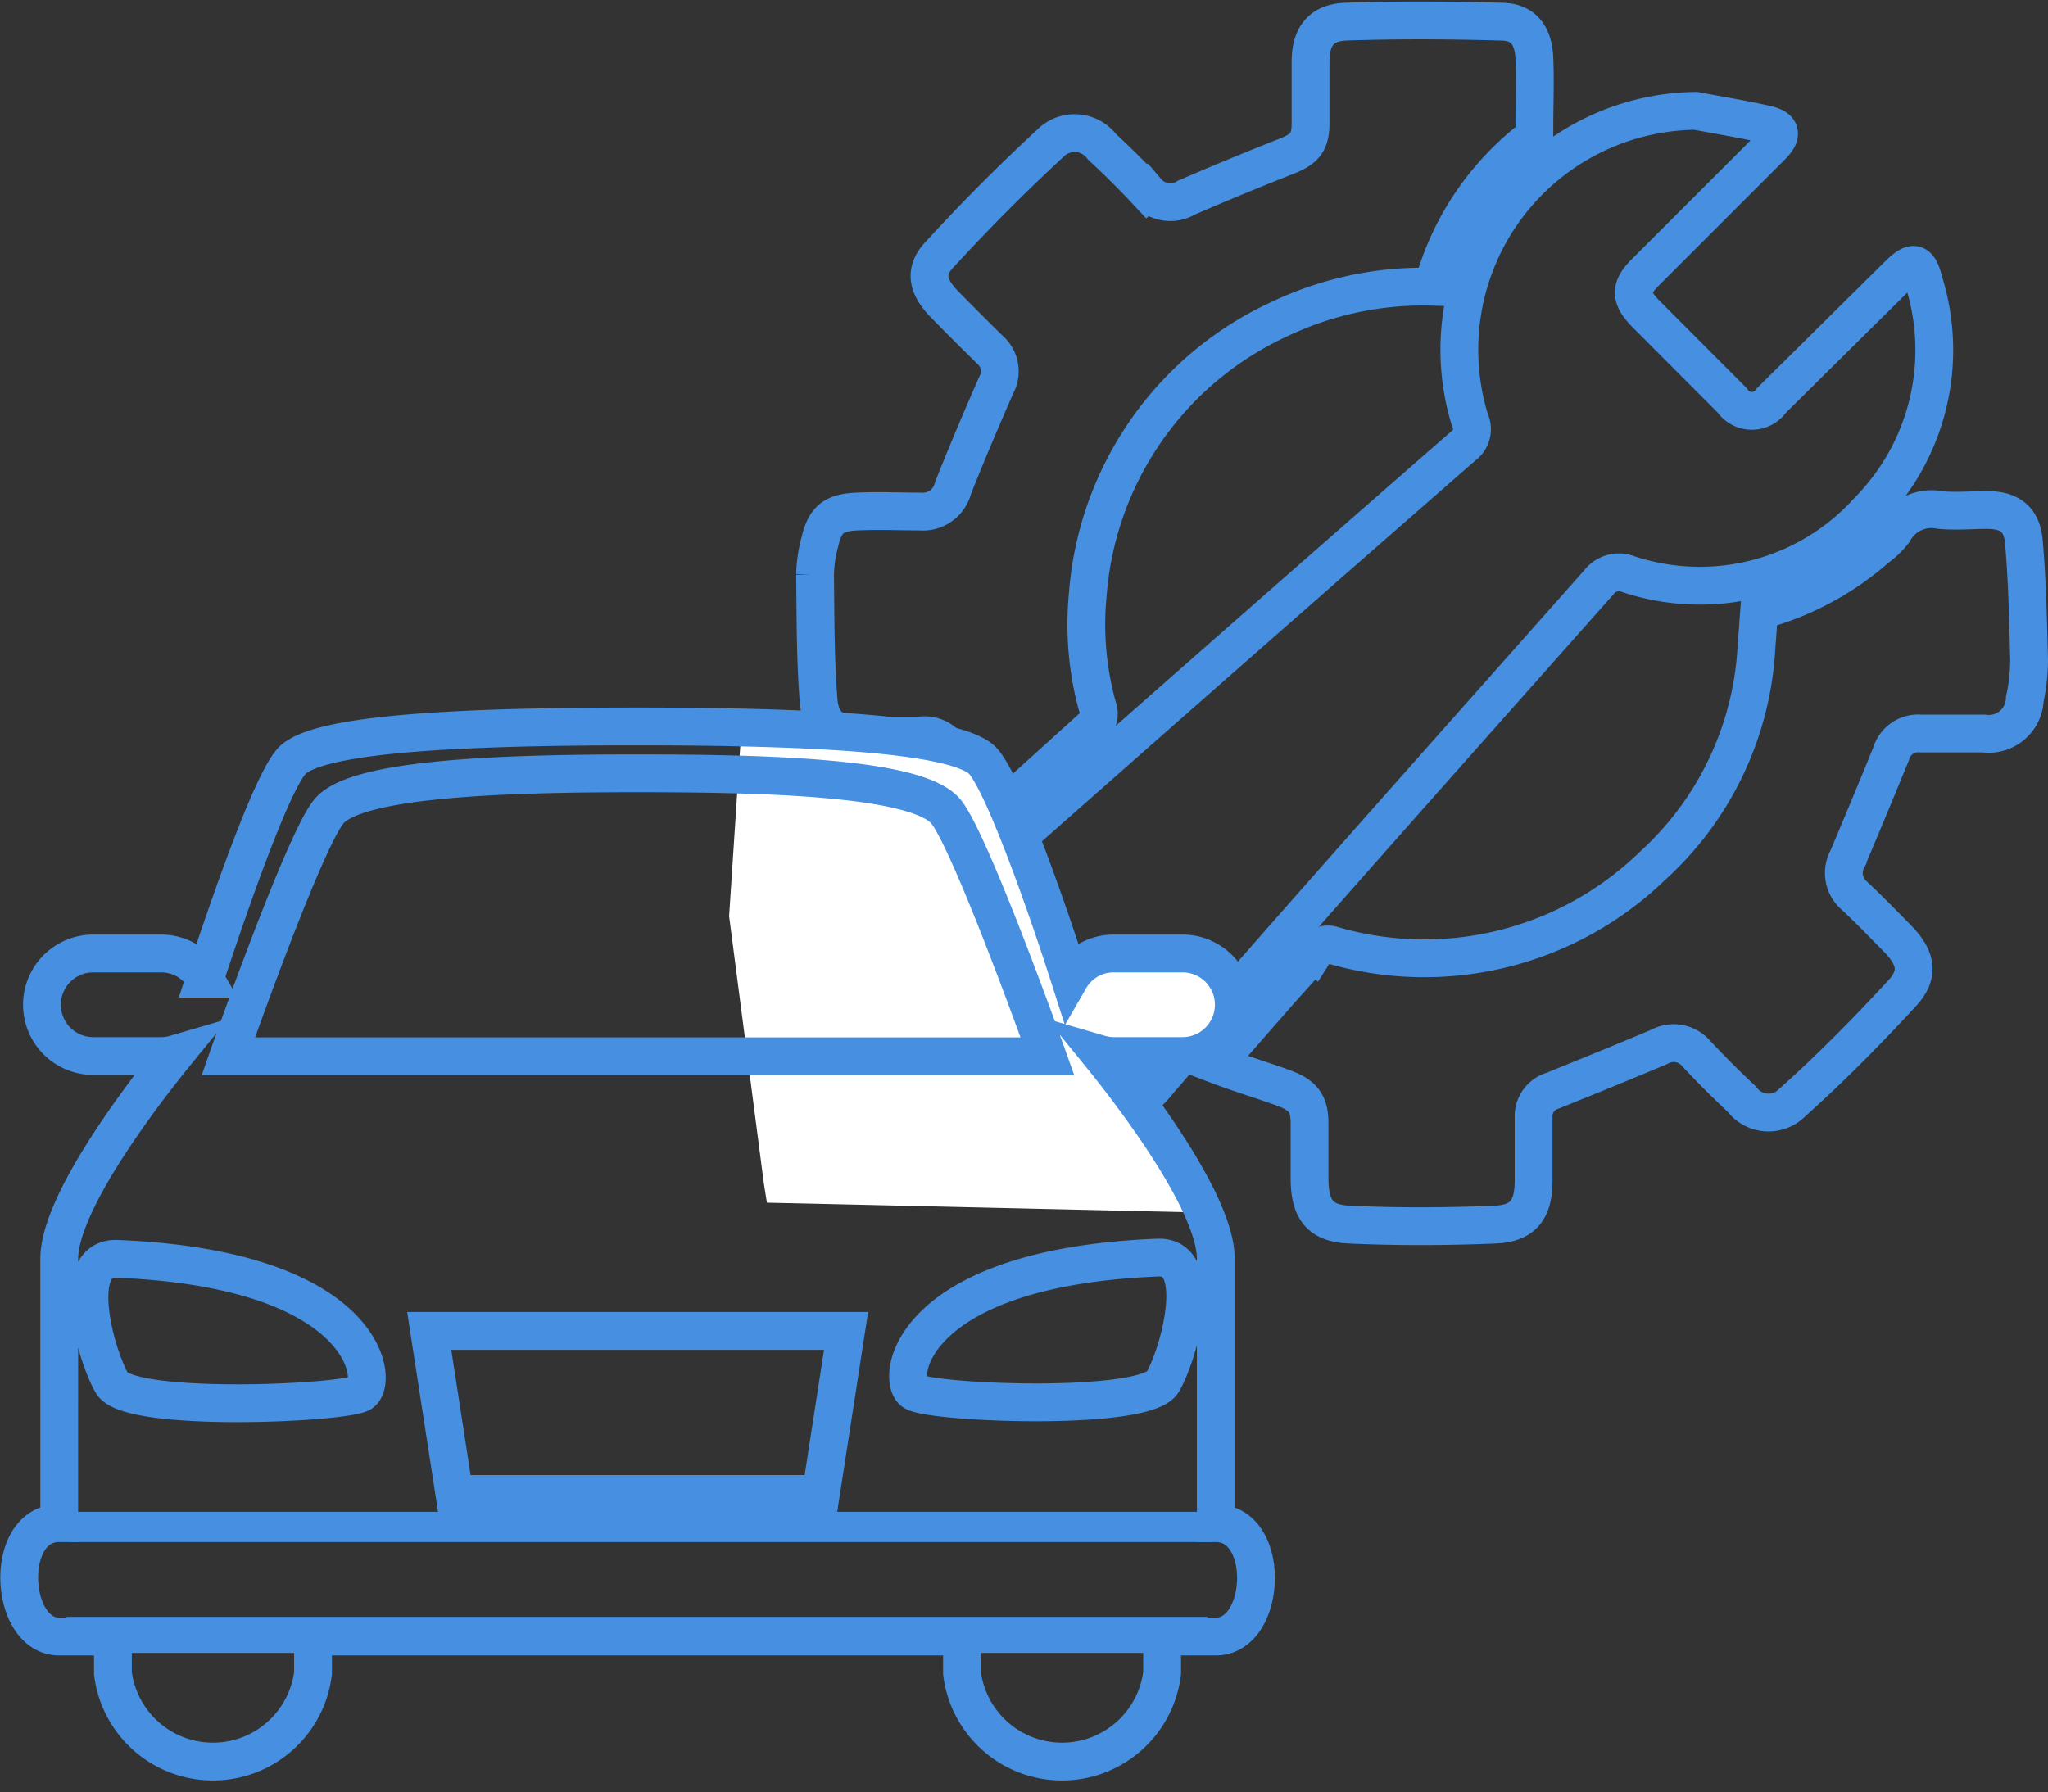
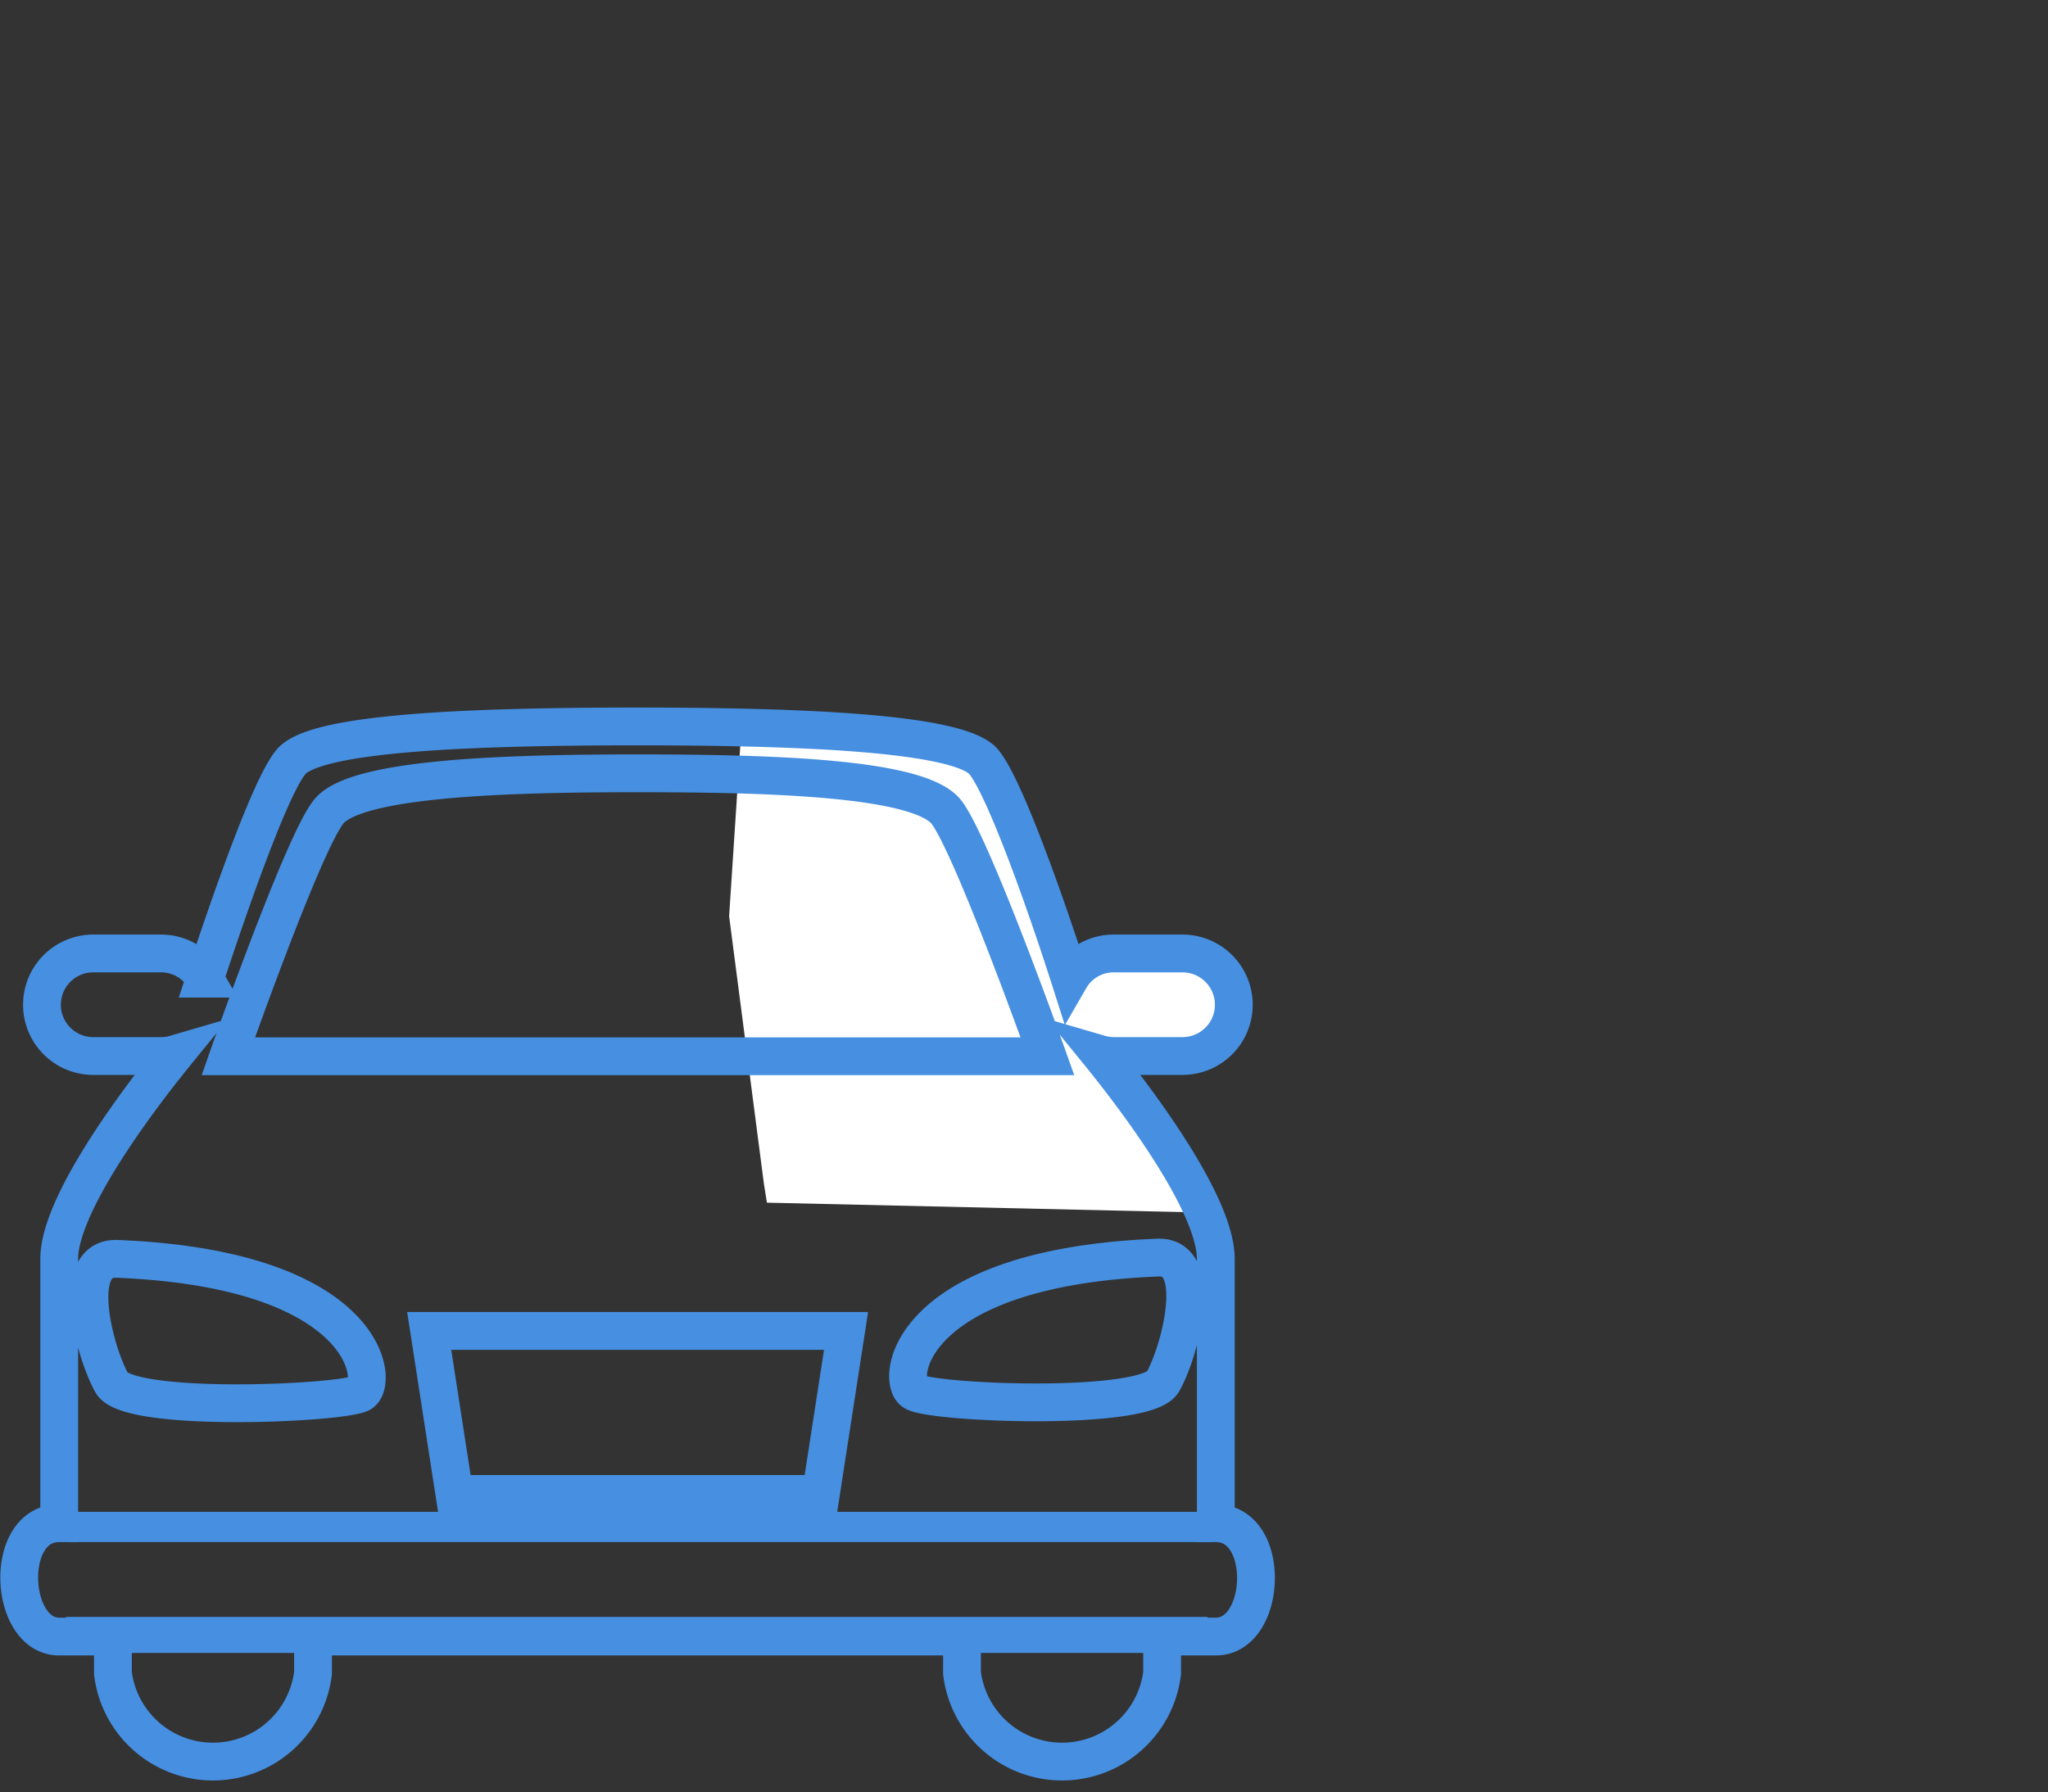
<svg xmlns="http://www.w3.org/2000/svg" id="Layer_1" data-name="Layer 1" viewBox="0 0 81.26 71.12">
  <rect x="0" y="0" width="81.26" height="71.12" fill="#333333" stroke="none" />
  <defs>
    <style>.cls-1{fill:none;stroke:#468fe1;stroke-miterlimit:10;stroke-width:1.5px;}.cls-2{fill:#fff;}.cls-3{fill:#468fe1;}</style>
  </defs>
  <title>icono_toolkit-digital-consecionarios</title>
-   <path class="cls-1" d="M71.37,8.16c.94.18,1.88.33,2.8.54.6.14.65.41.2.86l-5,5c-.62.62-.62,1,0,1.64l3.44,3.45a.94.94,0,0,0,1.56,0l5-4.95c.63-.63.84-.58,1.05.26a9.08,9.08,0,0,1-2.21,9.07,9,9,0,0,1-9.54,2.51,1,1,0,0,0-1.16.34C61.65,33.49,55.84,40,50.07,46.65a5.3,5.3,0,0,1-6.18,1.63,5.56,5.56,0,0,1-3.59-5.6,4.8,4.8,0,0,1,1.65-3.46Q52,30.32,62.15,21.45a.81.81,0,0,0,.26-1A9.48,9.48,0,0,1,71.37,8.16Z" transform="translate(-4.08 -3.76)" />
-   <path class="cls-1" d="M52.31,46l2.44-2.79c.49-.56,1-1.1,1.49-1.68a.62.62,0,0,1,.74-.25,13,13,0,0,0,12.67-3.16,12.63,12.63,0,0,0,4.12-8.63L73.88,28a11.54,11.54,0,0,0,4.67-2.5,3.27,3.27,0,0,0,.67-.65A1.71,1.71,0,0,1,81.06,24c.62.06,1.25,0,1.87,0,.89,0,1.37.37,1.45,1.24.14,1.57.17,3.15.21,4.72a7.45,7.45,0,0,1-.17,1.54,1.43,1.43,0,0,1-1.63,1.37c-.83,0-1.67,0-2.5,0a1.12,1.12,0,0,0-1.18.82q-.85,2.08-1.72,4.14a1.18,1.18,0,0,0,.26,1.47c.59.55,1.16,1.14,1.73,1.72.73.75.87,1.4.18,2.15-1.39,1.51-2.86,3-4.37,4.35a1.32,1.32,0,0,1-2-.14c-.62-.58-1.23-1.19-1.81-1.81a1.17,1.17,0,0,0-1.47-.26c-1.4.59-2.8,1.16-4.21,1.73a1.06,1.06,0,0,0-.77,1.08c0,.83,0,1.67,0,2.5,0,1.14-.41,1.69-1.52,1.74-1.93.08-3.87.09-5.79,0-1.18-.05-1.57-.61-1.58-1.81,0-.73,0-1.46,0-2.19s-.19-1.11-1-1.41S53.28,46.37,52.31,46Z" transform="translate(-4.08 -3.76)" />
-   <path class="cls-1" d="M60.93,15.14a13.26,13.26,0,0,0-6.12,1.3,13.12,13.12,0,0,0-7.57,10.92,12.25,12.25,0,0,0,.4,4.5.69.69,0,0,1-.26.8l-4.42,4c-.25-.64-.5-1.24-.73-1.85-.12-.31-.23-.63-.32-.94a1.16,1.16,0,0,0-1.3-.92c-.79,0-1.58,0-2.38,0-1,0-1.59-.39-1.67-1.39-.13-1.65-.12-3.32-.14-5a5.43,5.43,0,0,1,.19-1.29c.21-.9.55-1.17,1.48-1.21s1.67,0,2.5,0a1.23,1.23,0,0,0,1.3-.92c.54-1.37,1.12-2.73,1.71-4.08a1.14,1.14,0,0,0-.24-1.42q-.92-.9-1.81-1.81c-.68-.7-.82-1.33-.16-2q2.08-2.27,4.35-4.37a1.36,1.36,0,0,1,2.07.13q.92.85,1.77,1.76a1.23,1.23,0,0,0,1.58.25q1.94-.84,3.92-1.62c.74-.29,1-.54,1-1.33s0-1.63,0-2.44c0-1,.42-1.55,1.39-1.59,2.05-.07,4.11-.06,6.17,0,.88,0,1.28.54,1.32,1.45s0,1.88,0,2.81a.62.62,0,0,1-.18.43A11.11,11.11,0,0,0,60.93,15.14Z" transform="translate(-4.08 -3.76)" />
  <polygon class="cls-2" points="30.31 46.98 28.93 36.36 29.43 28.73 33.93 28.73 38.94 30.1 40.68 33.73 42.43 38.23 44.17 37.84 48.43 38.23 48.56 40.36 47.43 42.23 44.17 41.91 46.81 46.86 47.18 48.11 30.43 47.73 30.31 46.98" />
  <path class="cls-1" d="M52.32,64.21h0V53.72c0-2.3-3.51-6.79-4.6-8.13a2,2,0,0,0,.54.08H51a2,2,0,1,0,0-4.07H48.25a2,2,0,0,0-1.72,1c-1-3.13-2.73-8-3.51-8.7-1.16-1-6.53-1.31-13.65-1.31s-12.49.29-13.65,1.31c-.78.69-2.48,5.57-3.51,8.7a2,2,0,0,0-1.72-1H7.78a2,2,0,0,0,0,4.07h2.71a2,2,0,0,0,.54-.08c-1.09,1.34-4.6,5.83-4.6,8.13V64.21h0c-2.23,0-2,4.5,0,4.5H8.56v1.45a4,4,0,0,0,7.94,0V68.71H42.25v1.45a4,4,0,0,0,7.94,0V68.71h2.13C54.35,68.71,54.54,64.21,52.32,64.21ZM17.1,36c1-1.35,6.85-1.55,12.27-1.55S40.6,34.63,41.64,36s4,9.68,4,9.68H13.14S16.06,37.35,17.1,36ZM37.65,56.58l-1,6.47H22.11l-1-6.47H37.65ZM8.52,58.65c-.68-1.19-1.7-5,.2-4.93,10,.4,10.41,4.92,9.68,5.33S9.21,59.84,8.52,58.65Zm35.19,5.55h0ZM40.35,59c-.74-.41-.34-4.93,9.67-5.33,1.89-.08.88,3.74.2,4.93S41.1,59.45,40.35,59Z" transform="translate(-4.08 -3.76)" />
  <rect class="cls-3" x="2.77" y="60" width="45.29" height="1.2" />
  <rect class="cls-3" x="2.62" y="64.17" width="45.29" height="1.43" />
</svg>